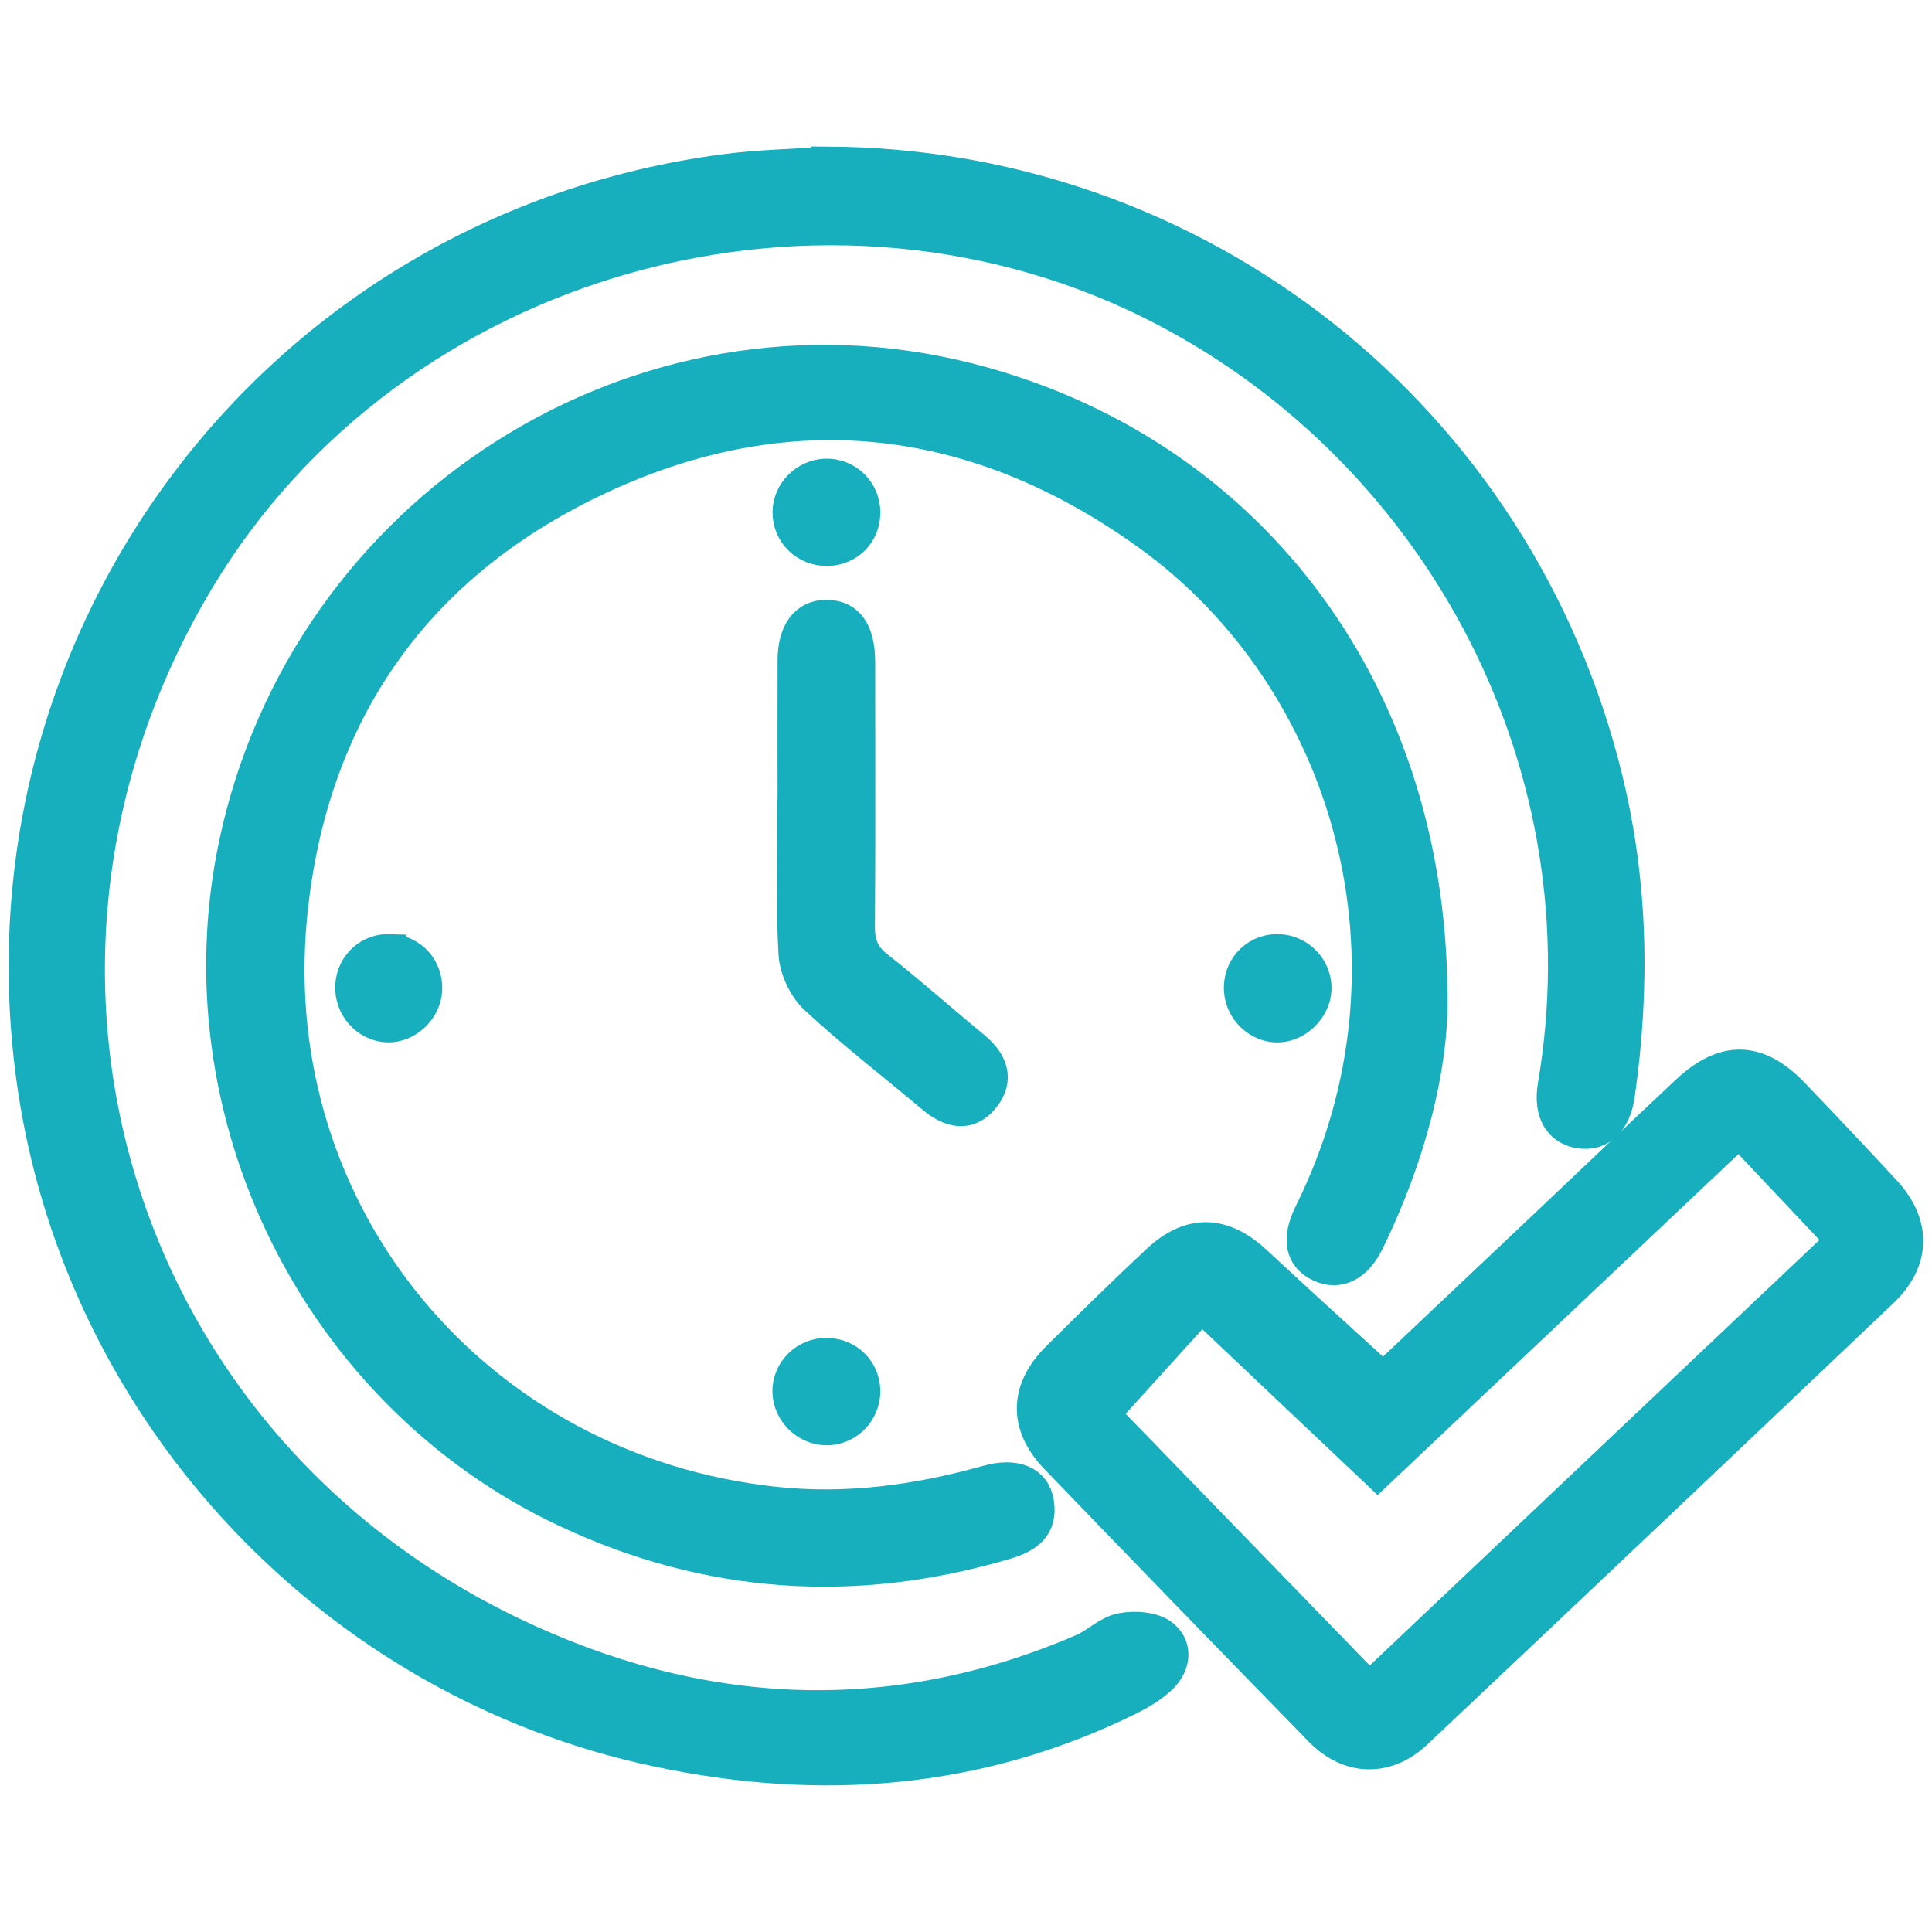
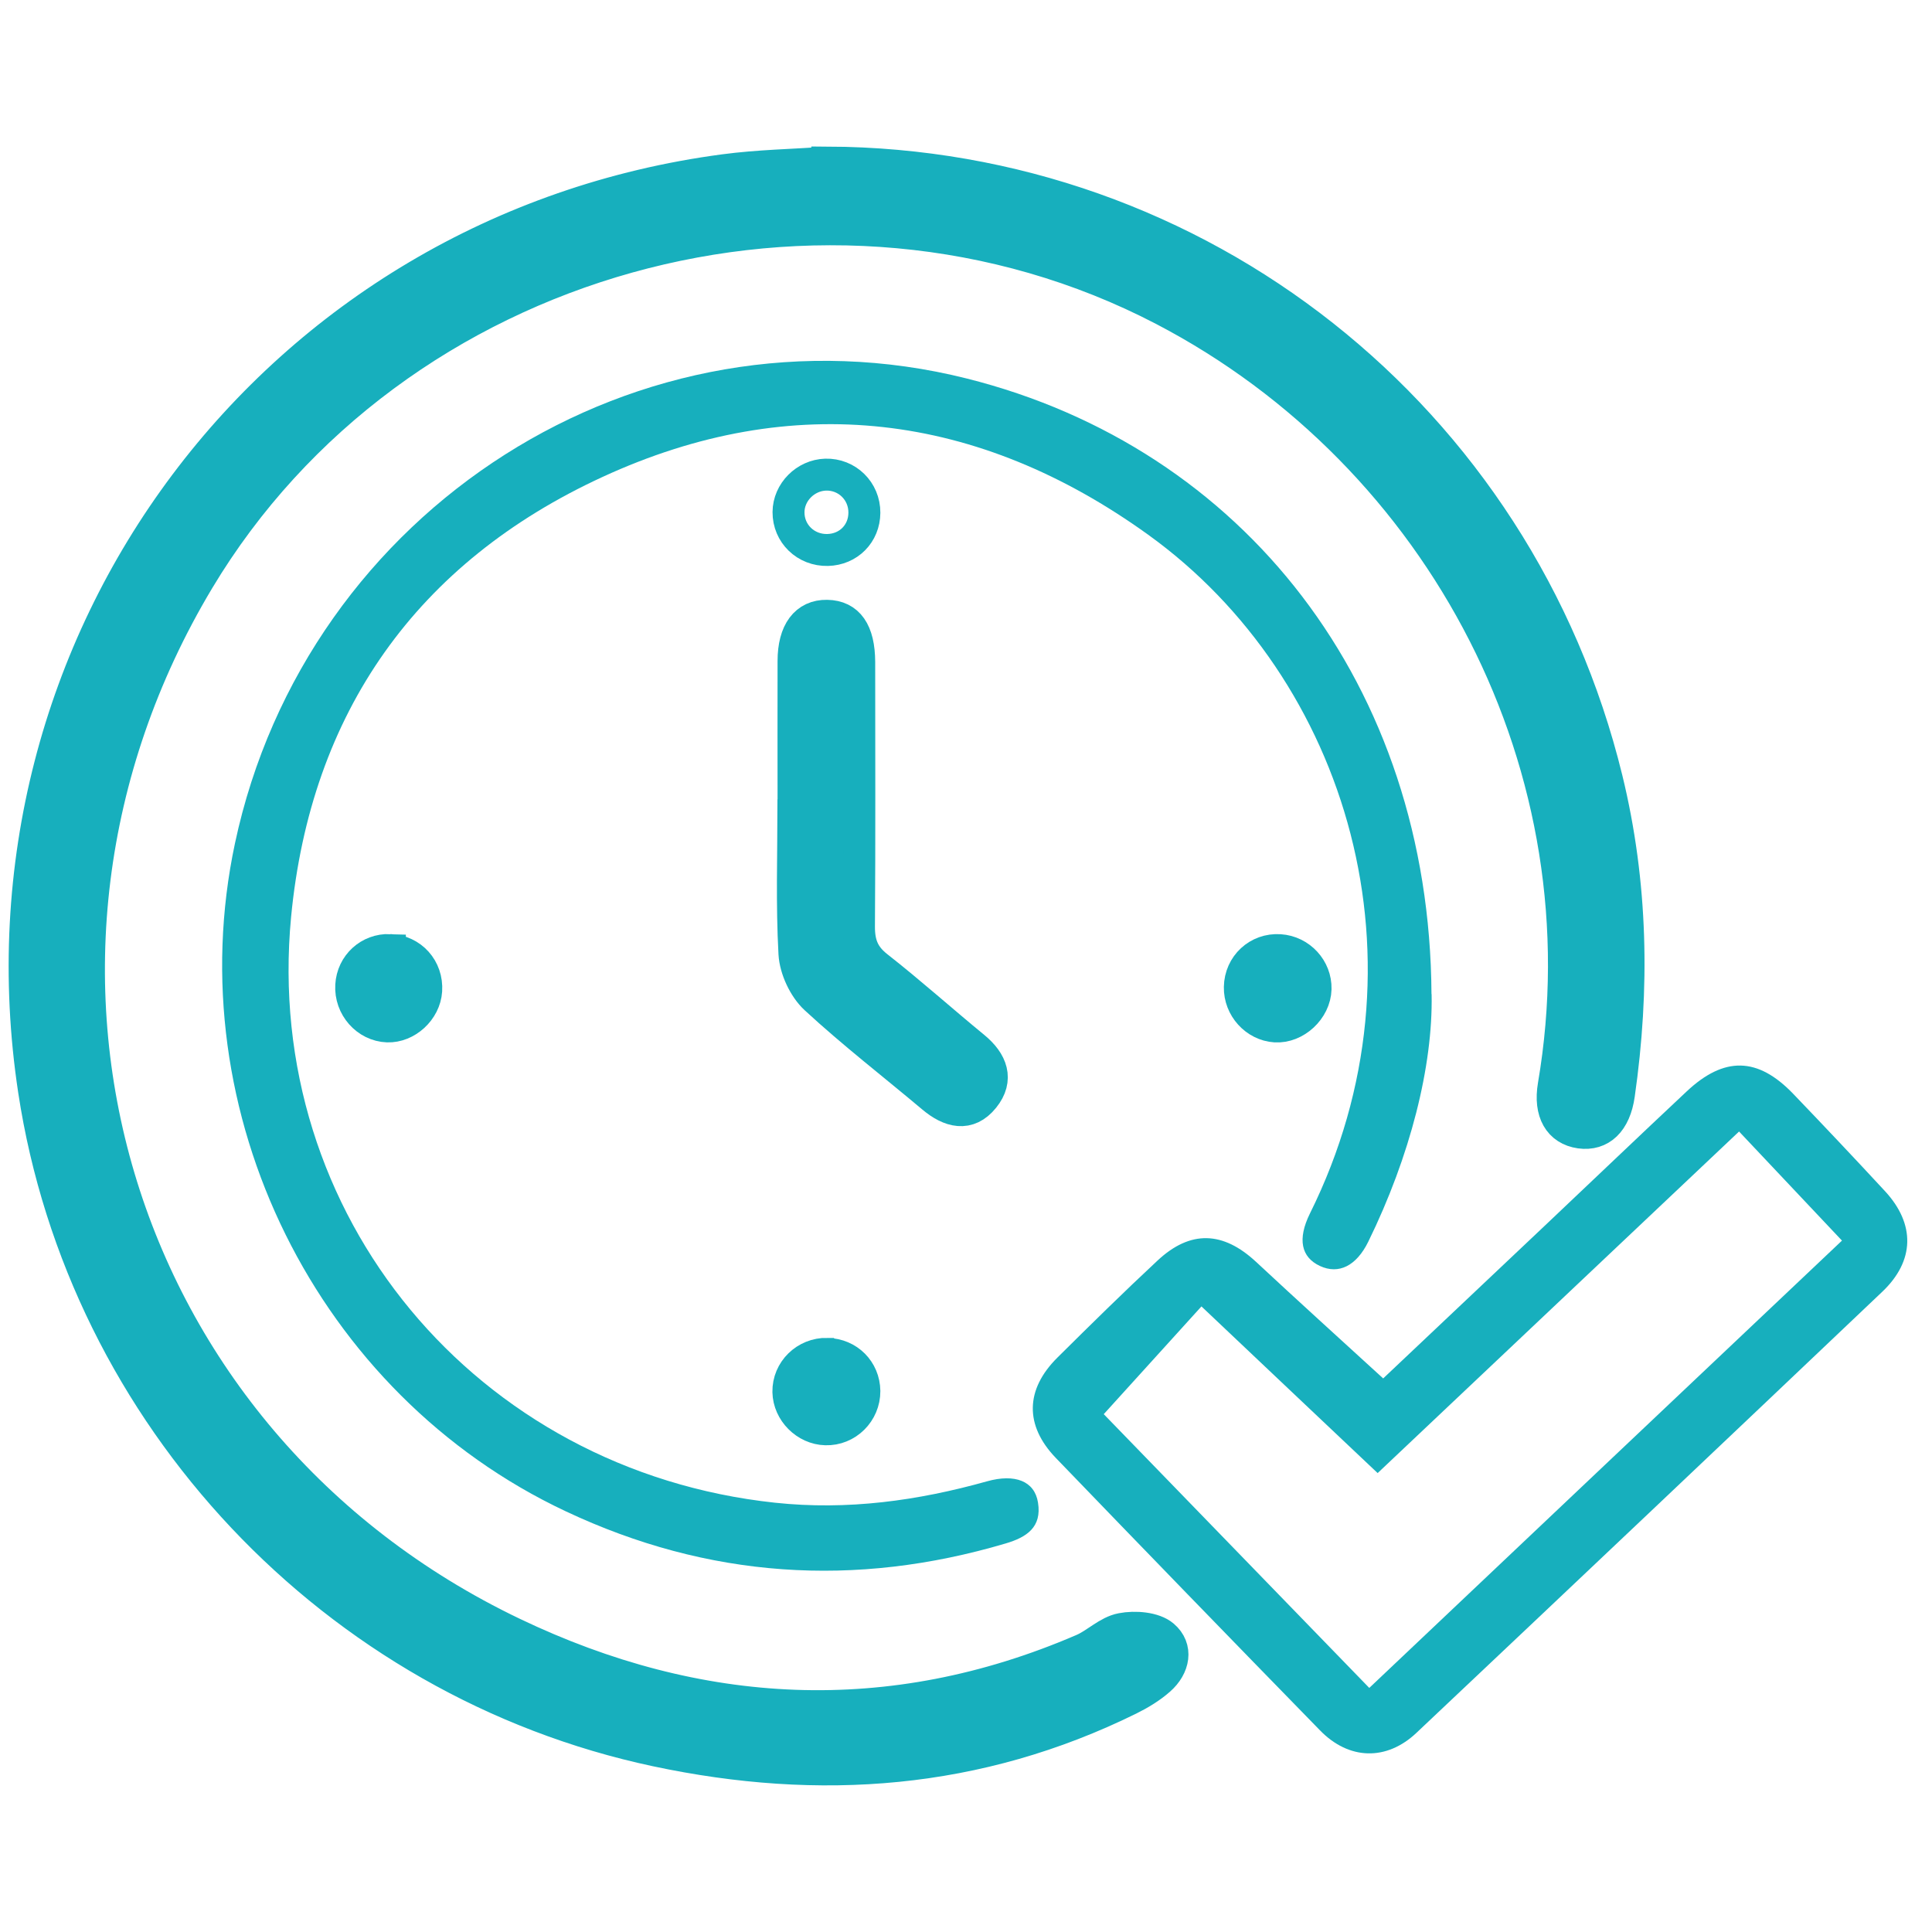
<svg xmlns="http://www.w3.org/2000/svg" id="a" width="150" height="150" viewBox="0 0 150 150">
  <path d="M64.23,12.62c28.82.13,53.65,19.74,60.52,47.86,1.98,8.11,2.12,16.29.94,24.51-.3,2.11-1.42,3.16-3.01,2.94-1.61-.23-2.4-1.57-2.05-3.65,4.2-24.62-8.59-48.91-30.3-60.23-26.1-13.6-59.79-4.28-74.92,20.98-17.75,29.64-6.81,66.83,24.41,81.77,14.37,6.88,29.3,7.72,44.24,1.28,1.05-.45,1.95-1.41,3.03-1.61,1.03-.2,2.5-.09,3.23.53,1.12.95.84,2.41-.3,3.41-.69.61-1.52,1.11-2.35,1.52-11.75,5.79-24.02,6.69-36.71,3.99-25.01-5.32-44.48-25.98-48.32-51.27C-2.64,49.82,21.34,17.83,56.24,13.21c2.64-.35,5.32-.4,7.99-.58" fill="#17afbd" stroke-width="0" />
  <path d="M64.23,12.62c28.82.13,53.65,19.74,60.52,47.86,1.98,8.11,2.12,16.29.94,24.51-.3,2.11-1.42,3.16-3.01,2.94-1.61-.23-2.4-1.57-2.05-3.65,4.2-24.62-8.59-48.91-30.3-60.23-26.1-13.6-59.79-4.28-74.92,20.98-17.75,29.64-6.81,66.83,24.41,81.77,14.37,6.88,29.3,7.72,44.24,1.28,1.05-.45,1.95-1.41,3.03-1.61,1.03-.2,2.5-.09,3.23.53,1.12.95.84,2.41-.3,3.41-.69.61-1.52,1.11-2.35,1.52-11.75,5.79-24.02,6.69-36.71,3.99-25.01-5.32-44.48-25.98-48.32-51.27C-2.64,49.82,21.34,17.83,56.24,13.21c2.64-.35,5.32-.4,7.99-.58Z" fill="none" stroke="#17afbd" stroke-miterlimit="10" stroke-width="2.48" />
  <path d="M111.15,77.2c.11,5.56-1.66,12.56-4.92,19.21-.92,1.87-2.29,2.56-3.75,1.88-1.46-.68-1.76-2.08-.78-4.07,9.68-19.48,2.91-41.57-12.55-52.7-13.19-9.5-27.59-11.3-42.37-4.49-14.4,6.63-22.66,18.28-24.18,34.17-2.2,23.14,14.38,42.99,37.57,45.47,5.63.6,11.07-.15,16.46-1.66,2.17-.61,3.7-.02,3.96,1.65.31,1.91-.88,2.69-2.5,3.17-11.71,3.47-23.12,2.71-34.16-2.49-19.34-9.09-30.13-30.96-25.69-51.85,5.53-26.02,31.45-42.48,56.83-36.1,21.47,5.39,35.93,23.81,36.07,47.78" fill="#17afbd" stroke-width="0" />
-   <path d="M111.15,77.2c.11,5.56-1.66,12.56-4.92,19.21-.92,1.87-2.29,2.56-3.75,1.88-1.46-.68-1.76-2.08-.78-4.07,9.68-19.48,2.91-41.57-12.55-52.7-13.19-9.5-27.59-11.3-42.37-4.49-14.4,6.63-22.66,18.28-24.18,34.17-2.2,23.14,14.38,42.99,37.57,45.47,5.63.6,11.07-.15,16.46-1.66,2.17-.61,3.7-.02,3.96,1.65.31,1.91-.88,2.69-2.5,3.17-11.71,3.47-23.12,2.71-34.16-2.49-19.34-9.09-30.13-30.96-25.69-51.85,5.53-26.02,31.45-42.48,56.83-36.1,21.47,5.39,35.93,23.81,36.07,47.78Z" fill="none" stroke="#17afbd" stroke-miterlimit="10" stroke-width="2.48" />
+   <path d="M111.15,77.2Z" fill="none" stroke="#17afbd" stroke-miterlimit="10" stroke-width="2.48" />
  <path d="M107.39,107.02c3.87-3.66,8.21-7.76,12.55-11.86,3.67-3.47,7.32-6.96,11.01-10.42,2.92-2.74,5.52-2.68,8.27.18,2.4,2.5,4.78,5.02,7.13,7.56,2.36,2.55,2.32,5.41-.21,7.81-12.03,11.43-24.09,22.85-36.16,34.24-2.32,2.2-5.25,2.13-7.5-.19-6.86-7.03-13.69-14.07-20.5-21.14-2.44-2.53-2.38-5.32.12-7.8,2.56-2.54,5.13-5.07,7.77-7.53,2.56-2.39,5.09-2.28,7.65.1,3.22,3,6.48,5.95,9.87,9.05M85.69,109.79c6.68,6.89,13.6,14.02,20.62,21.26,12.28-11.62,24.41-23.11,36.7-34.73-2.74-2.9-5.33-5.65-7.99-8.47-9.52,9-18.88,17.84-28.06,26.52-4.63-4.38-9.06-8.56-13.68-12.94-2.39,2.64-4.9,5.4-7.58,8.36" fill="#17afbd" stroke-width="0" />
-   <path d="M107.39,107.02c3.87-3.66,8.21-7.76,12.55-11.86,3.67-3.47,7.32-6.96,11.01-10.42,2.92-2.74,5.52-2.68,8.27.18,2.4,2.5,4.78,5.02,7.13,7.56,2.36,2.55,2.32,5.41-.21,7.81-12.03,11.43-24.09,22.85-36.16,34.24-2.32,2.2-5.25,2.13-7.5-.19-6.86-7.03-13.69-14.07-20.5-21.14-2.44-2.53-2.38-5.32.12-7.8,2.56-2.54,5.13-5.07,7.77-7.53,2.56-2.39,5.09-2.28,7.65.1,3.22,3,6.48,5.95,9.87,9.05ZM85.69,109.79c6.68,6.89,13.6,14.02,20.62,21.26,12.28-11.62,24.41-23.11,36.7-34.73-2.74-2.9-5.33-5.65-7.99-8.47-9.52,9-18.88,17.84-28.06,26.52-4.63-4.38-9.06-8.56-13.68-12.94-2.39,2.64-4.9,5.4-7.58,8.36Z" fill="none" stroke="#17afbd" stroke-miterlimit="10" stroke-width="2.48" />
  <path d="M61.61,62.57c0-3.75-.01-7.5,0-11.25,0-2.28.96-3.54,2.6-3.51,1.65.03,2.49,1.22,2.5,3.59,0,6.85.03,13.71-.02,20.56,0,1.35.36,2.26,1.45,3.11,2.55,2,4.97,4.17,7.48,6.23,1.38,1.13,1.91,2.5.75,3.93-1.19,1.48-2.63,1.09-3.97-.04-3.03-2.55-6.18-4.98-9.09-7.67-.88-.82-1.56-2.28-1.63-3.48-.21-3.81-.08-7.64-.08-11.46" fill="#17afbd" stroke-width="0" />
  <path d="M61.61,62.57c0-3.75-.01-7.5,0-11.25,0-2.28.96-3.54,2.6-3.51,1.65.03,2.49,1.22,2.5,3.59,0,6.85.03,13.71-.02,20.56,0,1.35.36,2.26,1.45,3.11,2.55,2,4.97,4.17,7.48,6.23,1.38,1.13,1.91,2.5.75,3.93-1.19,1.48-2.63,1.09-3.97-.04-3.03-2.55-6.18-4.98-9.09-7.67-.88-.82-1.56-2.28-1.63-3.48-.21-3.81-.08-7.64-.08-11.46Z" fill="none" stroke="#17afbd" stroke-miterlimit="10" stroke-width="2.48" />
-   <path d="M64.09,36.85c1.68-.05,3.03,1.28,3.02,2.96-.01,1.62-1.23,2.85-2.85,2.89-1.7.04-3.05-1.27-3.04-2.94.01-1.55,1.32-2.86,2.88-2.91" fill="#17afbd" stroke-width="0" />
  <path d="M64.09,36.85c1.68-.05,3.03,1.28,3.02,2.96-.01,1.62-1.23,2.85-2.85,2.89-1.7.04-3.05-1.27-3.04-2.94.01-1.55,1.32-2.86,2.88-2.91Z" fill="none" stroke="#17afbd" stroke-miterlimit="10" stroke-width="2.48" />
  <path d="M30.27,73.76c1.69.06,2.93,1.45,2.82,3.15-.1,1.53-1.52,2.83-3.01,2.78-1.62-.06-2.91-1.52-2.81-3.19.09-1.6,1.41-2.8,3-2.74" fill="#17afbd" stroke-width="0" />
  <path d="M30.27,73.76c1.69.06,2.93,1.45,2.82,3.15-.1,1.53-1.52,2.83-3.01,2.78-1.62-.06-2.91-1.52-2.81-3.19.09-1.6,1.41-2.8,3-2.74Z" fill="none" stroke="#17afbd" stroke-miterlimit="10" stroke-width="2.48" />
  <path d="M102.14,76.78c-.04,1.6-1.57,3.01-3.13,2.91-1.54-.1-2.78-1.47-2.75-3.05.03-1.7,1.42-2.98,3.1-2.87,1.58.1,2.82,1.45,2.78,3.01" fill="#17afbd" stroke-width="0" />
  <path d="M102.14,76.78c-.04,1.6-1.57,3.01-3.13,2.91-1.54-.1-2.78-1.47-2.75-3.05.03-1.7,1.42-2.98,3.1-2.87,1.58.1,2.82,1.45,2.78,3.01Z" fill="none" stroke="#17afbd" stroke-miterlimit="10" stroke-width="2.48" />
  <path d="M64.24,105.12c1.61.03,2.85,1.28,2.87,2.88.01,1.66-1.36,3.02-3.01,2.97-1.54-.04-2.86-1.37-2.89-2.9-.03-1.65,1.34-2.99,3.02-2.96" fill="#17afbd" stroke-width="0" />
  <path d="M64.24,105.12c1.61.03,2.85,1.28,2.87,2.88.01,1.66-1.36,3.02-3.01,2.97-1.54-.04-2.86-1.37-2.89-2.9-.03-1.65,1.34-2.99,3.02-2.96Z" fill="none" stroke="#17afbd" stroke-miterlimit="10" stroke-width="2.48" />
</svg>